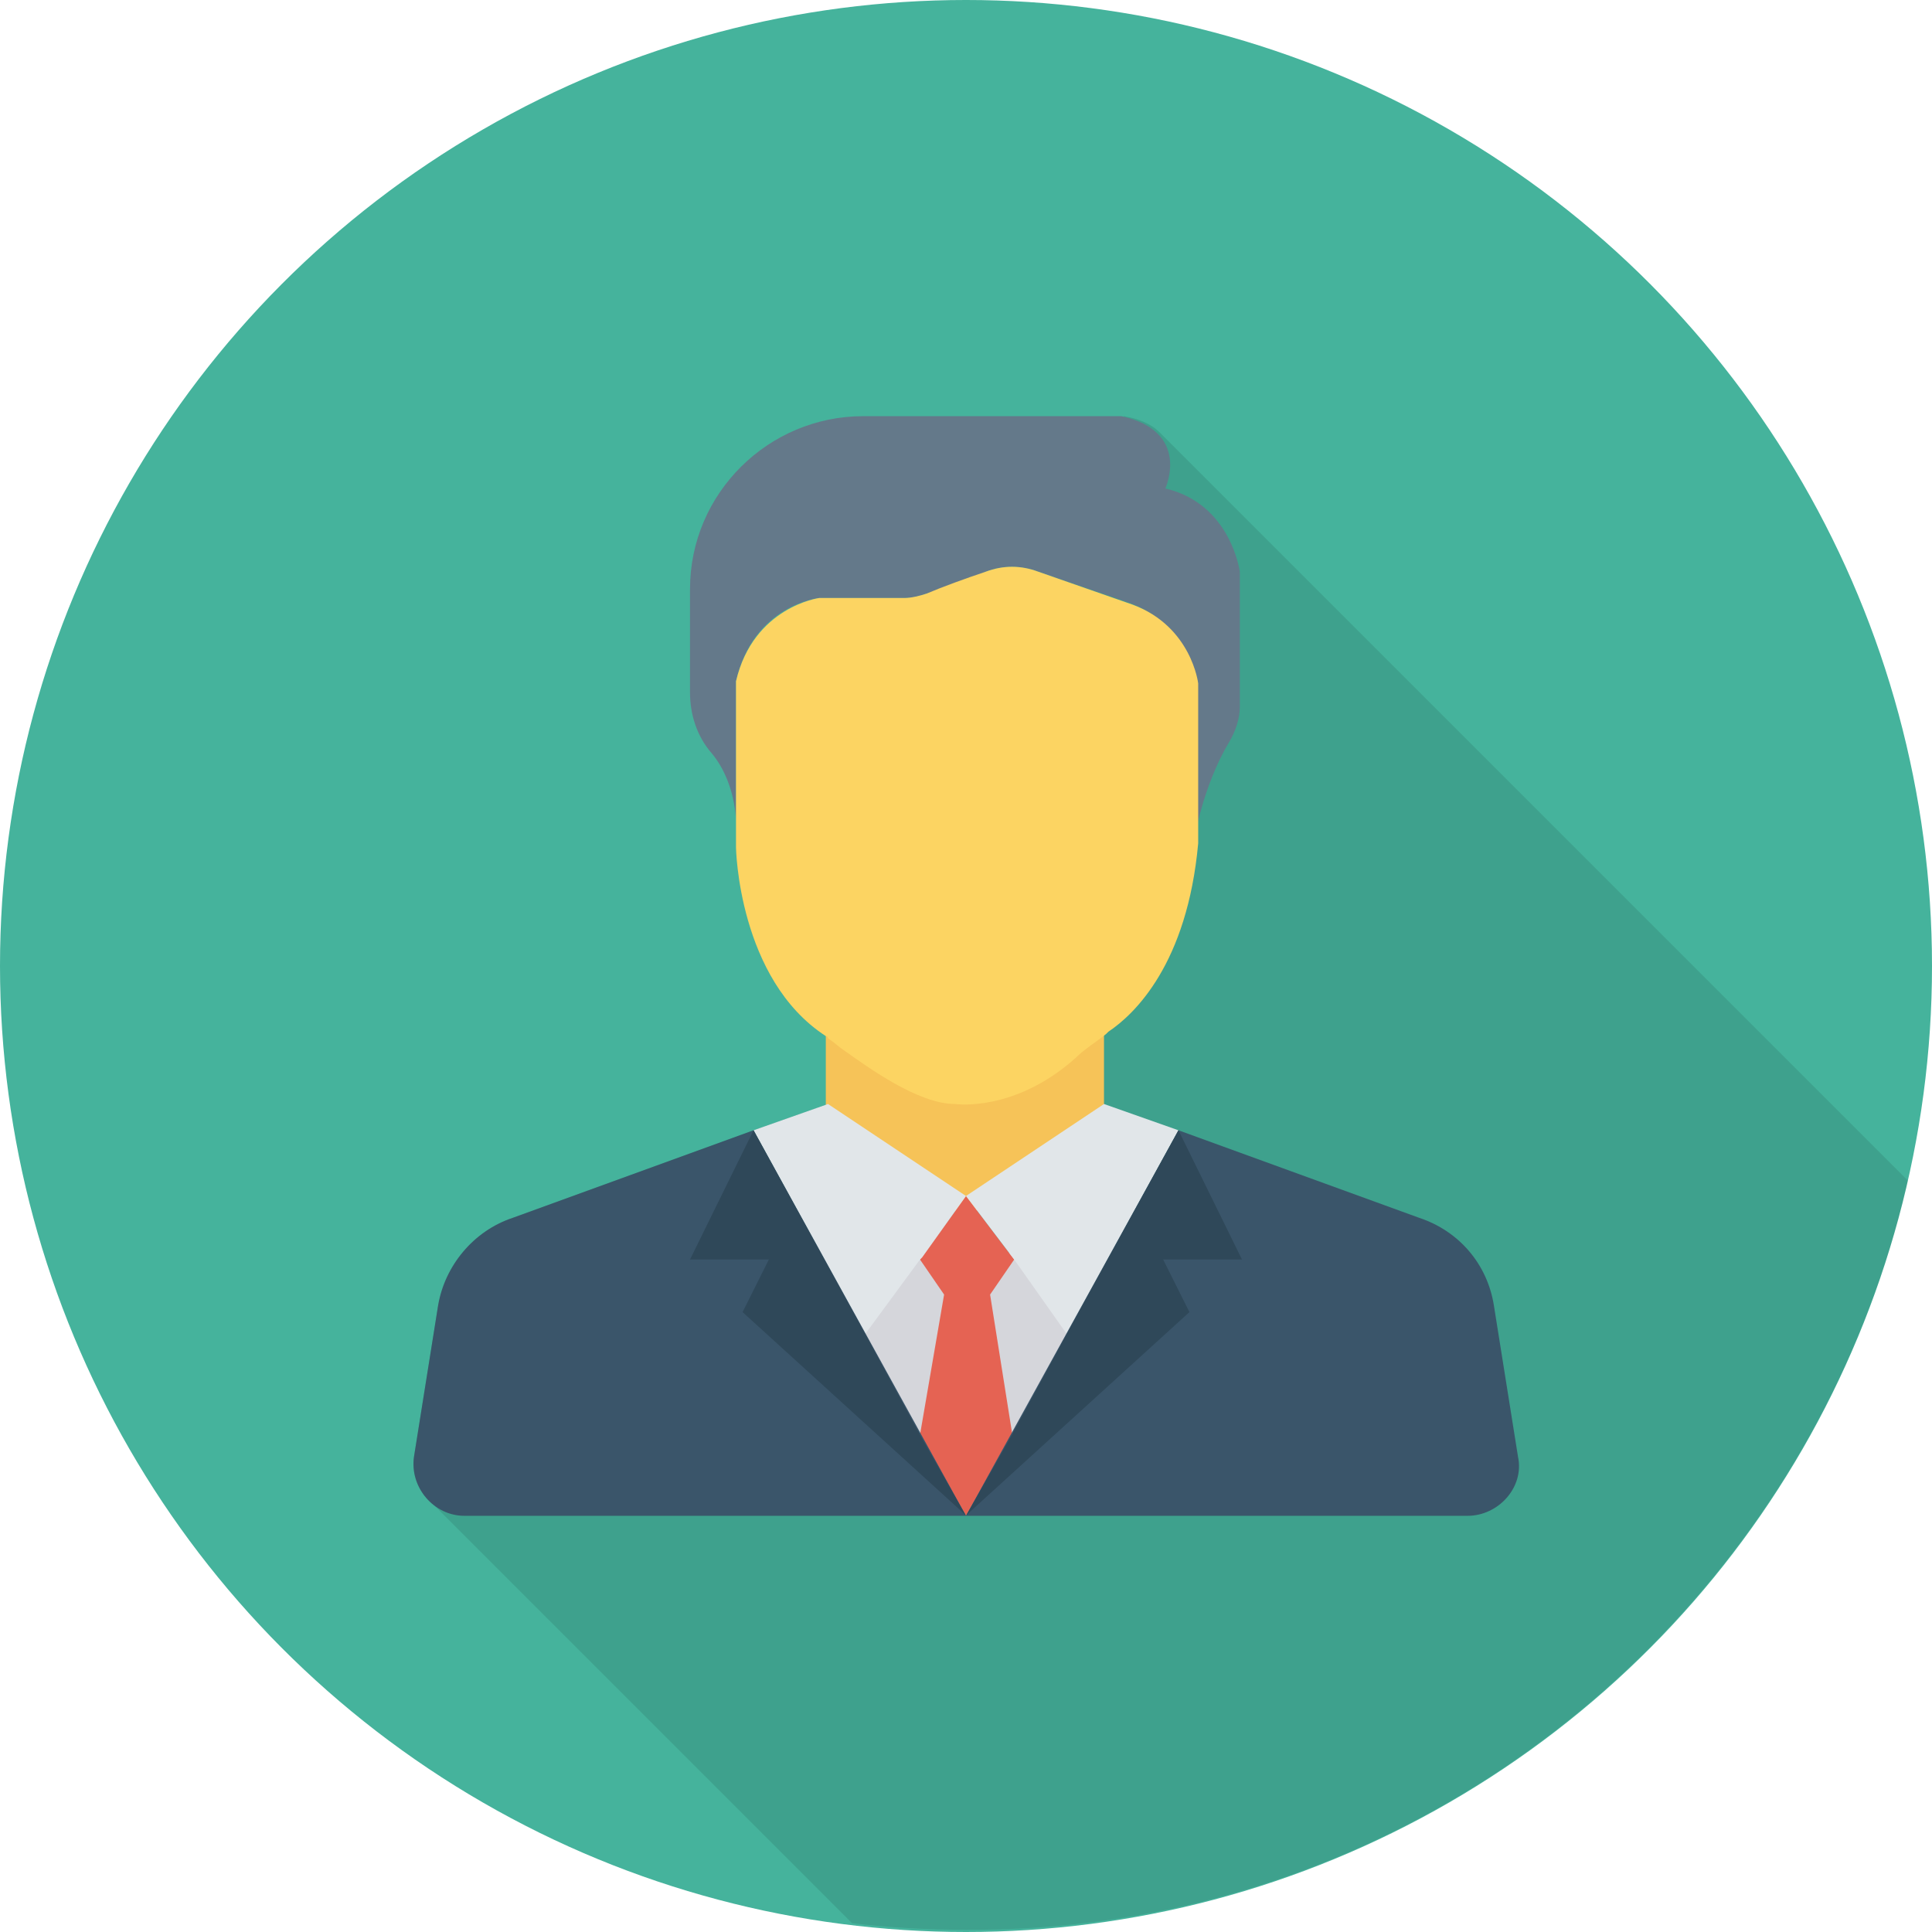
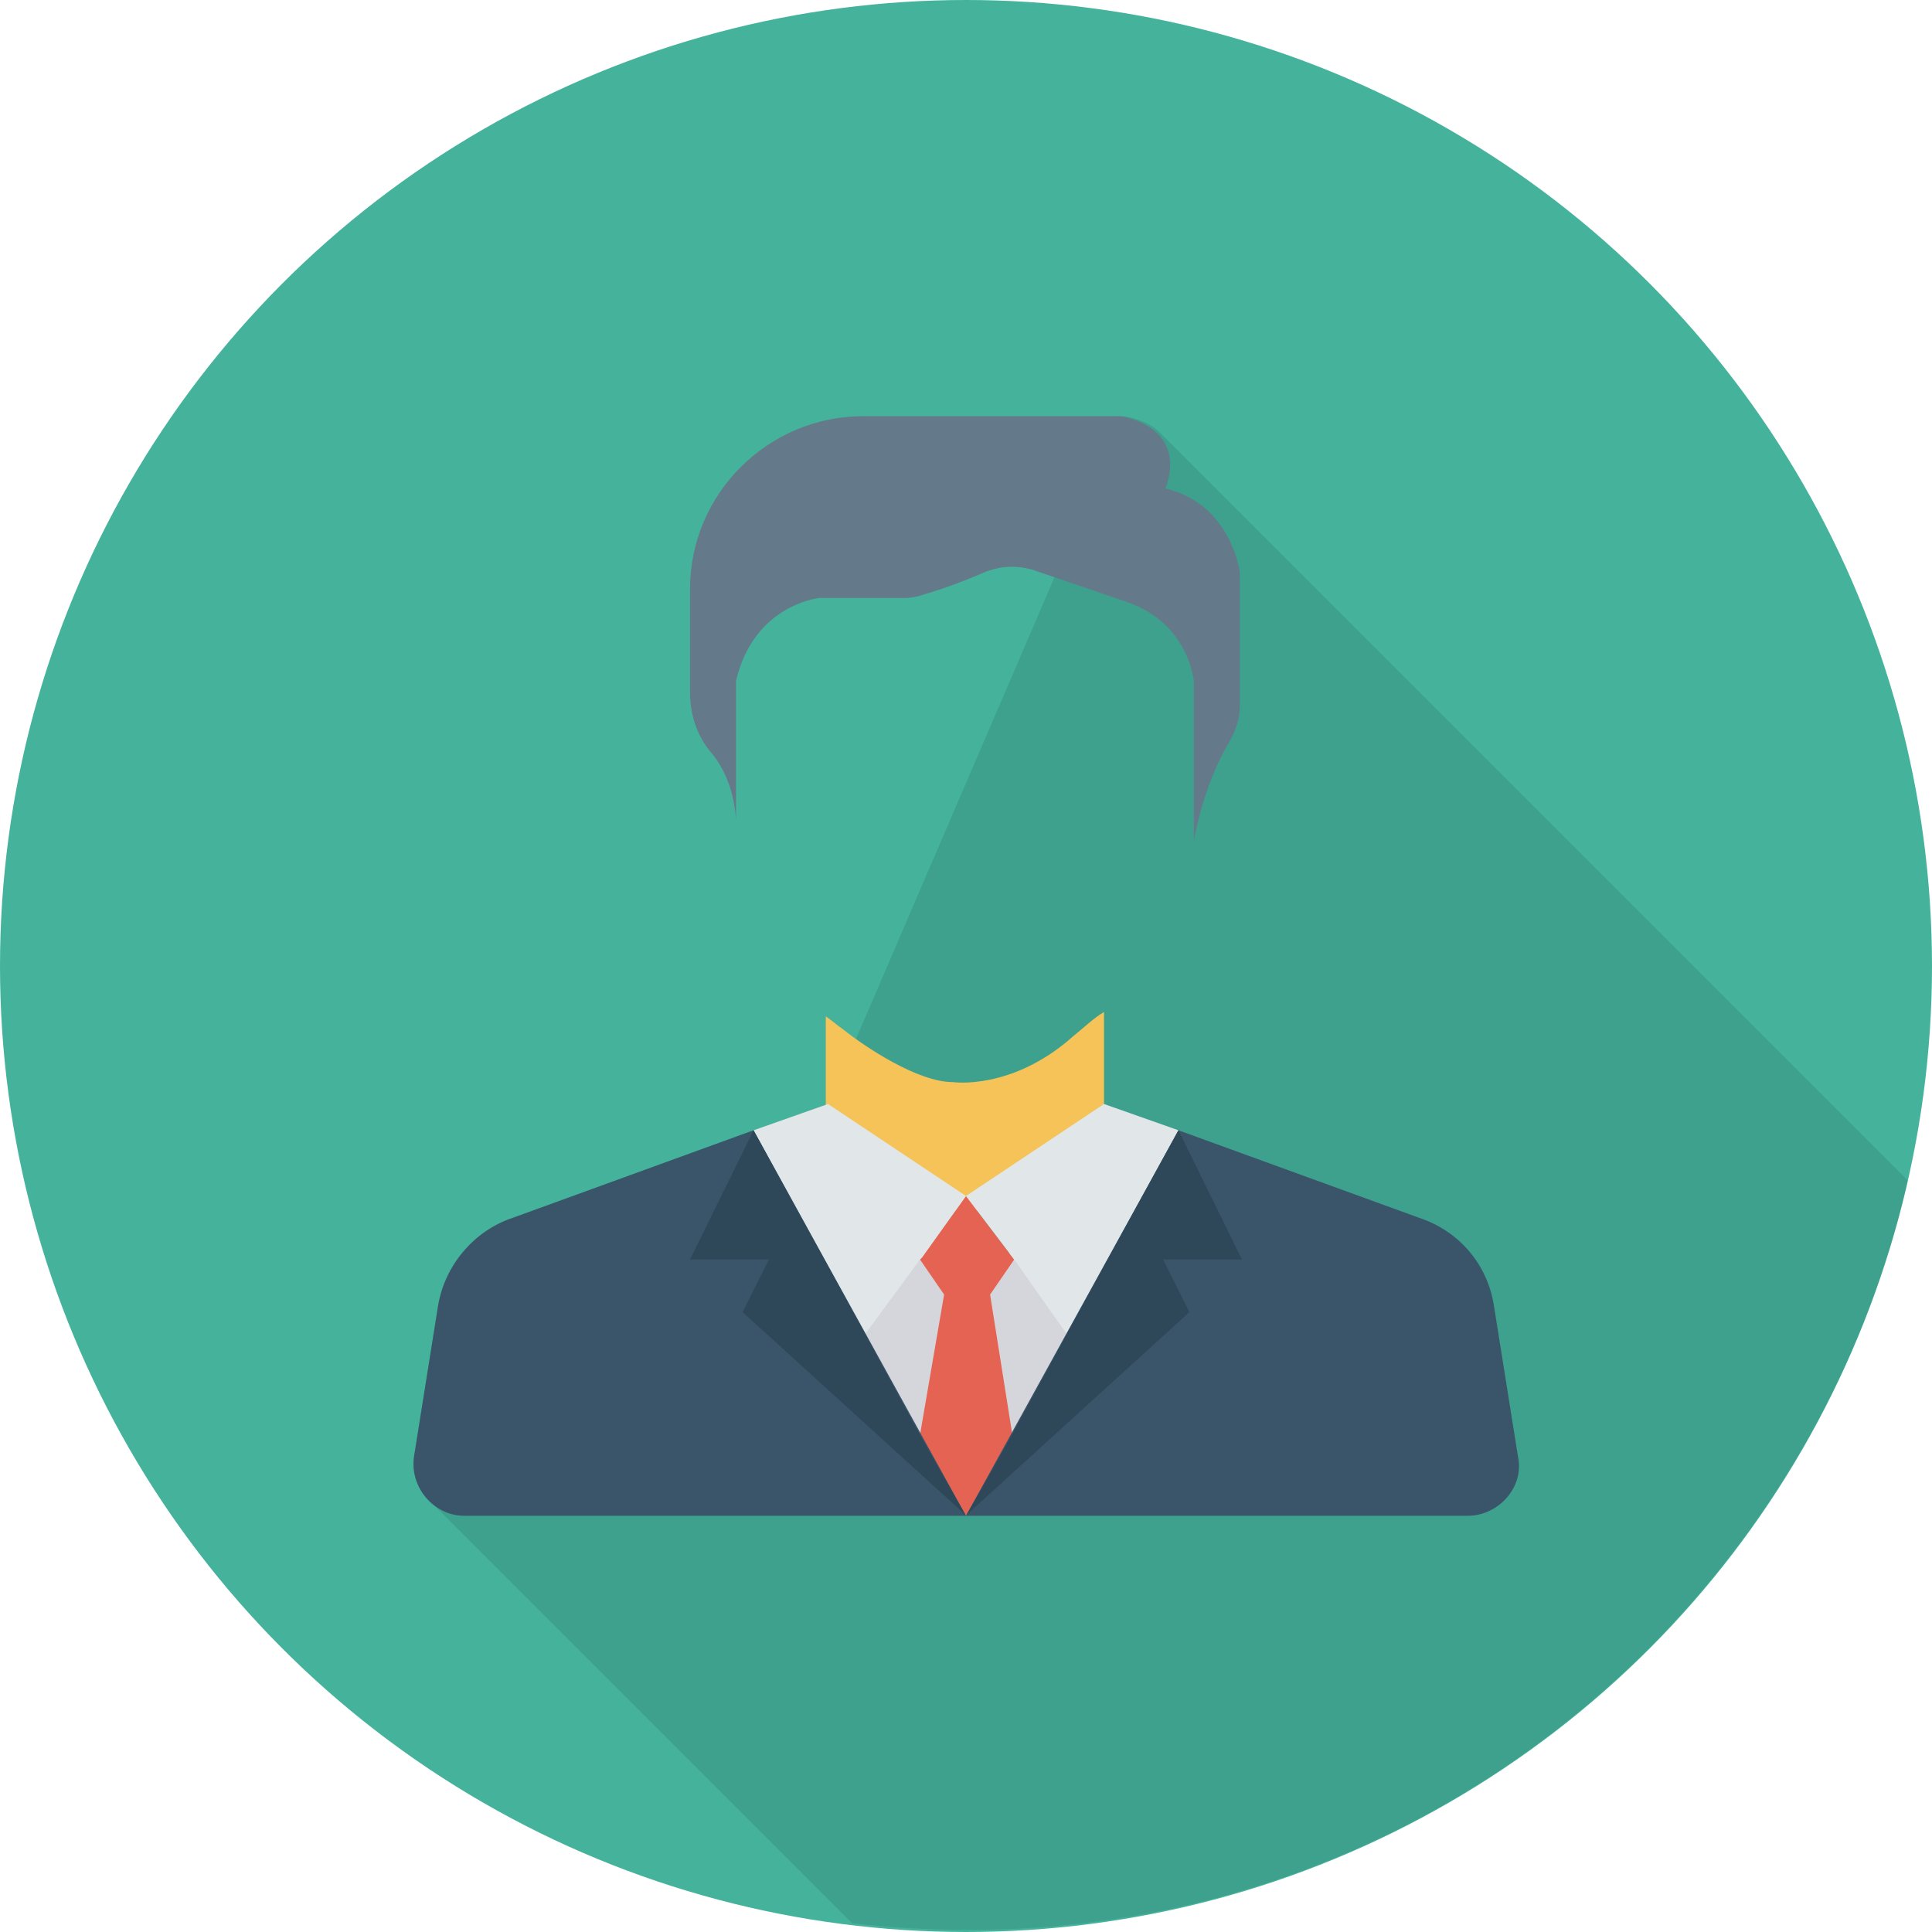
<svg xmlns="http://www.w3.org/2000/svg" height="800px" width="800px" version="1.1" id="Layer_1" viewBox="0 0 451.584 451.584" xml:space="preserve">
  <circle style="fill:#45B39C;" cx="225.792" cy="225.792" r="225.792" />
  <path style="opacity:0.1;enable-background:new    ;" d="M445.952,275.968L270.848,100.864l0,0l0,0l0,0  c-1.536-1.536-4.608-3.072-8.192-3.584l-69.12,160.768l-17.408,6.144l-56.32,20.48c-9.216,3.072-15.36,11.264-17.408,20.48  l-5.632,35.328c-0.512,3.584,0.512,6.656,2.56,9.216l0,0l0,0c0.512,0.512,1.024,1.024,1.536,1.536l98.304,98.304  c8.704,1.024,17.92,1.536,26.624,1.536C333.312,451.584,422.912,376.32,445.952,275.968z" />
  <g>
    <path style="fill:#F6C358;" d="M225.792,284.672L225.792,284.672L225.792,284.672L225.792,284.672L225.792,284.672L225.792,284.672   L225.792,284.672L225.792,284.672L225.792,284.672l32.256-21.504l0,0v-26.624c-2.56,1.536-4.608,3.584-7.168,5.632   c-14.336,12.8-28.16,10.752-28.16,10.752c-8.192,0-20.48-8.192-25.6-12.288c-1.536-1.024-2.56-2.048-4.096-3.072v25.6l0,0   L225.792,284.672z" />
    <polygon style="fill:#F6C358;" points="225.792,279.552 225.792,279.552 225.792,279.552 225.792,279.552 215.552,293.888    215.552,293.888  " />
  </g>
  <path style="fill:#64798A;" d="M191.488,139.776h19.968c2.048,0,3.584-0.512,5.12-1.024c3.584-1.024,9.216-3.072,13.824-5.12  c4.096-1.536,8.192-1.536,12.288,0l20.992,7.168c14.336,5.12,15.36,18.432,15.36,18.432v37.376c0,0,2.048-12.8,8.192-23.04  c1.536-2.56,2.56-5.632,2.56-8.192v-31.744c0,0-2.048-15.872-17.408-19.456c0,0,6.144-13.312-10.24-16.896h-60.416l0,0  c-22.016,0-40.448,17.92-40.448,40.448v24.064c0,5.12,1.536,10.24,5.12,14.336c2.56,3.072,5.12,8.192,5.632,15.36v-32.256  C176.128,141.312,191.488,139.776,191.488,139.776z" />
-   <path style="fill:#FCD462;" d="M223.232,258.048c0,0,13.824,2.048,28.16-10.752c2.048-2.048,4.608-3.584,7.168-5.632l0.512-0.512  c6.144-4.096,18.432-15.872,20.992-44.032v-37.376c0,0-1.536-13.312-15.36-18.432l-22.016-7.68c-4.096-1.536-8.192-1.536-12.288,0  c-4.608,1.536-10.24,3.584-13.824,5.12c-1.536,0.512-3.584,1.024-5.12,1.024h-19.968c0,0-15.36,2.048-19.456,19.456v31.744v7.168  c0,0,0.512,30.72,20.992,44.032c0,0,0.512,0,0.512,0.512c1.536,1.024,2.56,2.048,4.096,3.072  C202.752,249.344,214.528,258.048,223.232,258.048z" />
  <g>
    <polygon style="fill:#D5D6DB;" points="236.544,291.84 229.888,301.056 236.032,337.92 250.368,311.296  " />
    <polygon style="fill:#D5D6DB;" points="216.064,337.92 221.696,301.056 215.04,291.84 201.216,311.296  " />
    <polygon style="fill:#D5D6DB;" points="215.552,293.888 215.04,294.4 225.792,279.552 225.792,279.552 225.792,279.552  " />
  </g>
  <g>
    <polygon style="fill:#E56353;" points="236.544,334.848 231.424,302.592 237.056,294.4 237.056,294.4 225.792,279.552    225.792,279.552 225.792,279.552 215.04,294.4 215.04,294.4 215.04,294.4 215.04,294.4 220.672,302.592 215.04,335.36    215.04,335.36 225.792,354.304 236.544,335.36  " />
    <path style="fill:#E56353;" d="M225.792,354.304l1.024-1.024L225.792,354.304z" />
    <path style="fill:#E56353;" d="M225.792,354.304l-1.024-1.024L225.792,354.304z" />
-     <polygon style="fill:#E56353;" points="225.792,354.304 225.792,354.304 225.792,354.304 225.792,354.304 225.792,354.304  " />
    <path style="fill:#E56353;" d="M225.792,279.552L225.792,279.552L225.792,279.552z" />
    <path style="fill:#E56353;" d="M225.792,279.552L225.792,279.552L225.792,279.552z" />
  </g>
  <g>
    <polygon style="fill:#E1E6E9;" points="225.792,279.552 225.792,279.552 225.792,279.552 225.792,279.552 225.792,279.552    225.792,279.552 225.792,279.552 225.792,279.552 225.792,279.552 237.056,294.4 249.344,311.808 275.456,264.192 258.048,258.048    258.048,258.048  " />
    <polygon style="fill:#E1E6E9;" points="215.04,294.4 215.04,294.4 215.552,293.888 225.792,279.552 225.792,279.552    225.792,279.552 225.792,279.552 193.536,258.048 193.536,258.048 176.128,264.192 202.24,311.808  " />
  </g>
  <g>
    <path style="fill:#3A556A;" d="M225.792,354.304L225.792,354.304h13.824H343.04c7.168,0,13.312-6.656,11.776-13.824l-5.632-35.328   c-1.536-9.728-8.192-17.408-17.408-20.48l-56.32-20.48" />
    <polygon style="fill:#3A556A;" points="225.792,354.304 225.792,354.304 225.792,354.304  " />
  </g>
  <g>
    <polygon style="fill:#2F4859;" points="236.544,335.36 225.792,354.304 225.792,354.304 225.792,354.304 226.816,353.28    278.016,306.688 271.872,294.4 290.304,294.4 275.456,264.192 249.344,311.808  " />
    <polygon style="fill:#2F4859;" points="225.792,354.304 225.792,354.304 225.792,354.304 225.792,354.304  " />
  </g>
  <path style="fill:#3A556A;" d="M225.792,354.304L225.792,354.304L225.792,354.304l-49.664-90.112l-56.32,20.48  c-9.216,3.072-15.872,11.264-17.408,20.48l-5.632,35.328c-1.024,7.168,4.608,13.824,11.776,13.824H212.48h8.192l0,0H225.792  L225.792,354.304L225.792,354.304z" />
  <polygon style="fill:#2F4859;" points="225.792,354.304 225.792,354.304 225.792,354.304 225.792,354.304 215.04,335.36   202.24,311.808 176.128,264.192 161.28,294.4 179.712,294.4 173.568,306.688 224.768,353.28 225.792,354.304 225.792,354.304   225.792,354.304 225.792,354.304 " />
</svg>